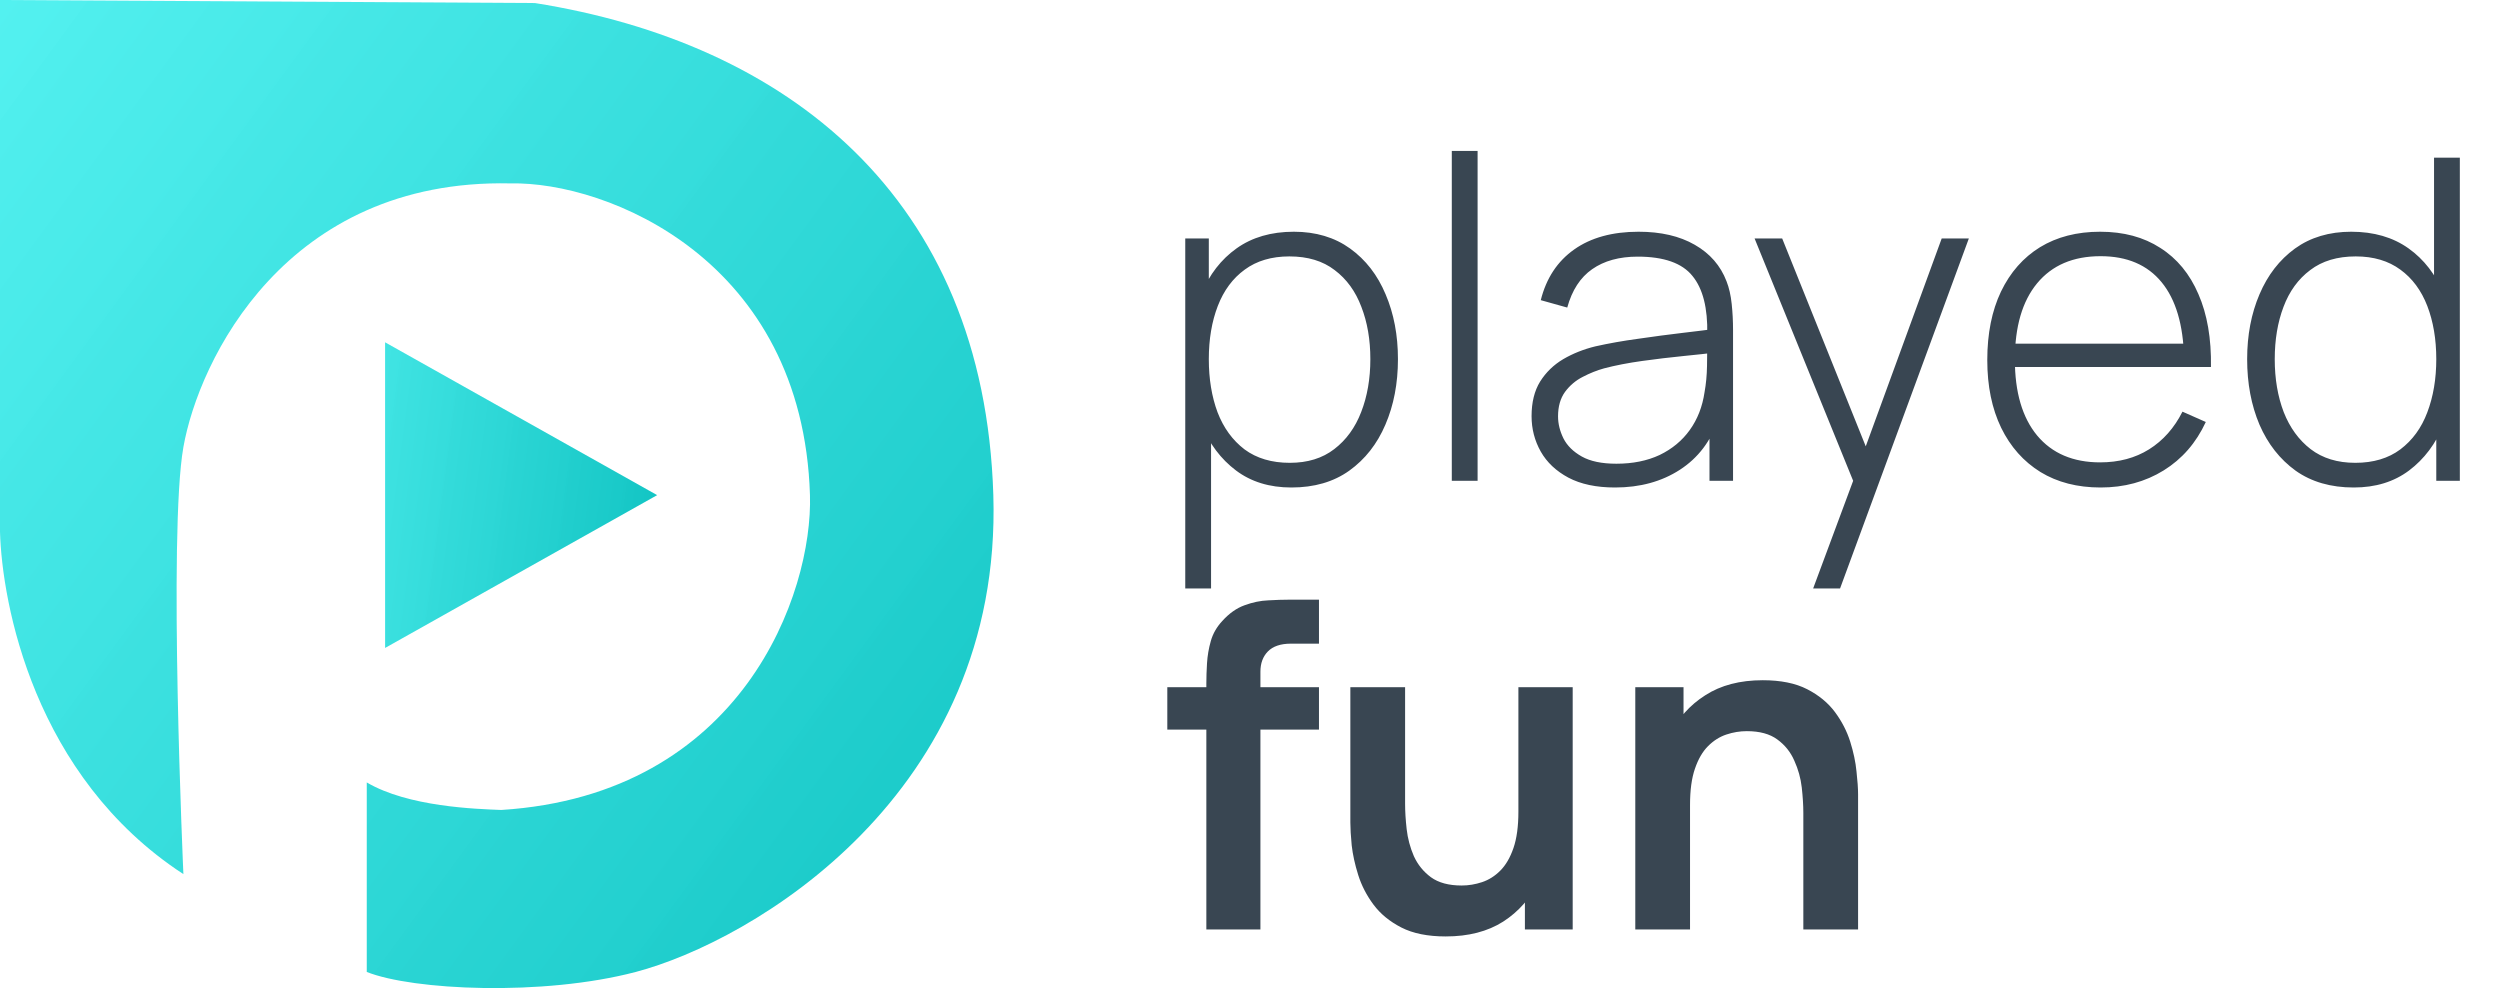
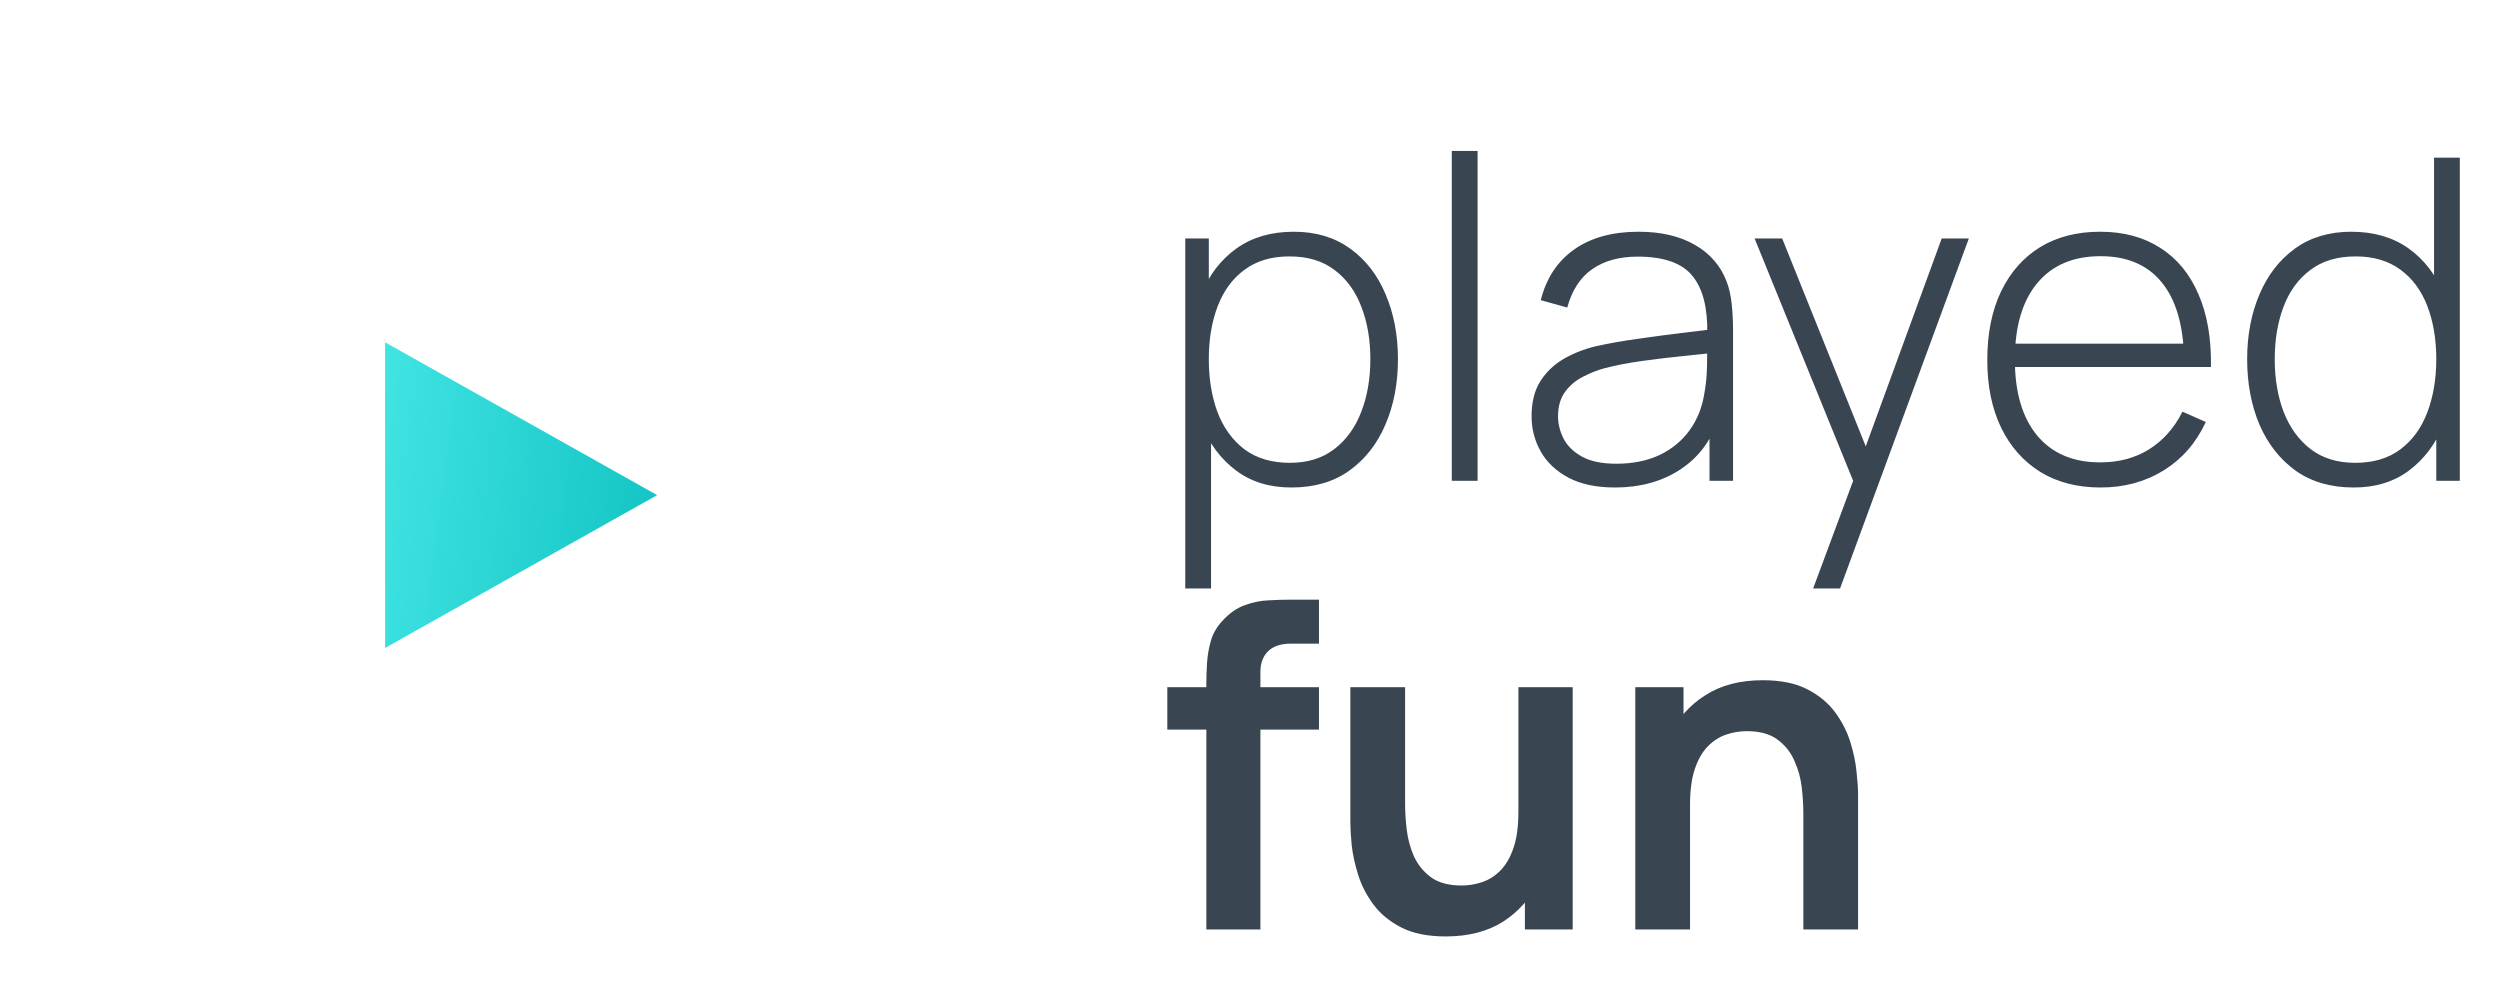
<svg xmlns="http://www.w3.org/2000/svg" width="78" height="31" viewBox="0 0 78 31" fill="none">
  <path d="M40.291 15.21C39.61 15.21 39.033 15.033 38.562 14.678C38.091 14.323 37.731 13.845 37.484 13.243C37.237 12.641 37.113 11.962 37.113 11.206C37.113 10.445 37.237 9.766 37.484 9.169C37.731 8.567 38.098 8.093 38.583 7.748C39.068 7.403 39.663 7.23 40.368 7.23C41.054 7.23 41.64 7.405 42.125 7.755C42.61 8.105 42.979 8.581 43.231 9.183C43.488 9.785 43.616 10.459 43.616 11.206C43.616 11.962 43.485 12.643 43.224 13.25C42.967 13.852 42.592 14.33 42.097 14.685C41.607 15.035 41.005 15.21 40.291 15.21ZM36.98 18.36V7.44H37.715V13.264H37.785V18.36H36.98ZM40.242 14.44C40.797 14.44 41.259 14.298 41.628 14.013C42.001 13.728 42.281 13.343 42.468 12.858C42.659 12.368 42.755 11.817 42.755 11.206C42.755 10.599 42.662 10.056 42.475 9.575C42.293 9.09 42.015 8.707 41.642 8.427C41.273 8.142 40.802 8 40.228 8C39.673 8 39.208 8.138 38.835 8.413C38.462 8.684 38.182 9.062 37.995 9.547C37.808 10.032 37.715 10.585 37.715 11.206C37.715 11.822 37.806 12.375 37.988 12.865C38.175 13.35 38.455 13.735 38.828 14.02C39.206 14.3 39.677 14.44 40.242 14.44ZM45.296 15V4.71H46.101V15H45.296ZM50.389 15.21C49.805 15.21 49.32 15.107 48.933 14.902C48.55 14.697 48.263 14.426 48.072 14.09C47.88 13.749 47.785 13.381 47.785 12.984C47.785 12.555 47.873 12.195 48.051 11.906C48.233 11.617 48.473 11.383 48.772 11.206C49.075 11.029 49.409 10.896 49.773 10.807C50.188 10.714 50.636 10.634 51.117 10.569C51.597 10.499 52.055 10.438 52.489 10.387C52.927 10.336 53.284 10.291 53.56 10.254L53.266 10.429C53.284 9.612 53.13 9.006 52.804 8.609C52.482 8.208 51.912 8.007 51.096 8.007C50.522 8.007 50.048 8.138 49.675 8.399C49.306 8.656 49.047 9.055 48.898 9.596L48.072 9.365C48.244 8.679 48.592 8.152 49.115 7.783C49.637 7.414 50.307 7.23 51.124 7.23C51.819 7.23 52.402 7.365 52.874 7.636C53.35 7.907 53.681 8.287 53.868 8.777C53.947 8.978 54.001 9.213 54.029 9.484C54.057 9.75 54.071 10.018 54.071 10.289V15H53.336V13.012L53.609 13.082C53.38 13.763 52.981 14.288 52.412 14.657C51.842 15.026 51.168 15.21 50.389 15.21ZM50.431 14.468C50.944 14.468 51.394 14.377 51.782 14.195C52.169 14.008 52.482 13.749 52.72 13.418C52.962 13.082 53.116 12.688 53.182 12.235C53.228 11.983 53.254 11.71 53.259 11.416C53.263 11.122 53.266 10.905 53.266 10.765L53.616 10.989C53.312 11.026 52.948 11.066 52.524 11.108C52.104 11.15 51.674 11.201 51.236 11.262C50.797 11.323 50.4 11.4 50.046 11.493C49.826 11.554 49.605 11.642 49.381 11.759C49.161 11.871 48.977 12.027 48.828 12.228C48.683 12.429 48.611 12.683 48.611 12.991C48.611 13.22 48.667 13.448 48.779 13.677C48.895 13.906 49.087 14.095 49.353 14.244C49.619 14.393 49.978 14.468 50.431 14.468ZM56.57 18.36L58.04 14.405L58.054 15.581L54.743 7.44H55.604L58.446 14.51H57.998L60.581 7.44H61.428L57.41 18.36H56.57ZM65.538 15.21C64.815 15.21 64.19 15.049 63.662 14.727C63.135 14.4 62.727 13.941 62.437 13.348C62.148 12.751 62.003 12.046 62.003 11.234C62.003 10.408 62.146 9.696 62.43 9.099C62.72 8.497 63.126 8.035 63.648 7.713C64.176 7.391 64.801 7.23 65.524 7.23C66.257 7.23 66.882 7.398 67.4 7.734C67.923 8.065 68.32 8.546 68.59 9.176C68.866 9.806 68.996 10.564 68.982 11.451H68.142V11.171C68.119 10.135 67.886 9.346 67.442 8.805C66.999 8.264 66.364 7.993 65.538 7.993C64.684 7.993 64.024 8.275 63.557 8.84C63.095 9.4 62.864 10.193 62.864 11.22C62.864 12.237 63.095 13.026 63.557 13.586C64.024 14.146 64.68 14.426 65.524 14.426C66.108 14.426 66.616 14.291 67.05 14.02C67.489 13.745 67.837 13.353 68.093 12.844L68.821 13.166C68.518 13.819 68.079 14.323 67.505 14.678C66.931 15.033 66.276 15.21 65.538 15.21ZM62.556 11.451V10.723H68.527V11.451H62.556ZM73.436 15.21C72.722 15.21 72.117 15.035 71.623 14.685C71.133 14.33 70.757 13.852 70.496 13.25C70.239 12.643 70.111 11.962 70.111 11.206C70.111 10.459 70.239 9.785 70.496 9.183C70.752 8.581 71.121 8.105 71.602 7.755C72.087 7.405 72.673 7.23 73.359 7.23C74.063 7.23 74.658 7.403 75.144 7.748C75.629 8.093 75.995 8.567 76.243 9.169C76.49 9.766 76.614 10.445 76.614 11.206C76.614 11.962 76.49 12.641 76.243 13.243C75.995 13.845 75.636 14.323 75.165 14.678C74.693 15.033 74.117 15.21 73.436 15.21ZM73.485 14.44C74.049 14.44 74.518 14.3 74.892 14.02C75.27 13.735 75.55 13.35 75.732 12.865C75.918 12.375 76.012 11.822 76.012 11.206C76.012 10.585 75.918 10.032 75.732 9.547C75.545 9.062 75.265 8.684 74.892 8.413C74.518 8.138 74.054 8 73.499 8C72.925 8 72.451 8.142 72.078 8.427C71.704 8.707 71.427 9.09 71.245 9.575C71.063 10.056 70.972 10.599 70.972 11.206C70.972 11.817 71.065 12.368 71.252 12.858C71.443 13.343 71.723 13.728 72.092 14.013C72.465 14.298 72.929 14.44 73.485 14.44ZM76.012 15V9.176H75.942V4.92H76.747V15H76.012ZM37.638 29V21.321C37.638 21.13 37.645 20.92 37.659 20.691C37.673 20.458 37.713 20.227 37.778 19.998C37.843 19.769 37.962 19.562 38.135 19.375C38.35 19.137 38.581 18.974 38.828 18.885C39.08 18.792 39.327 18.74 39.57 18.731C39.813 18.717 40.025 18.71 40.207 18.71H41.152V20.082H40.277C39.955 20.082 39.715 20.164 39.556 20.327C39.402 20.486 39.325 20.696 39.325 20.957V29H37.638ZM36.42 22.763V21.44H41.152V22.763H36.42ZM45.106 29.217C44.546 29.217 44.084 29.124 43.72 28.937C43.356 28.75 43.067 28.512 42.852 28.223C42.637 27.934 42.479 27.626 42.376 27.299C42.273 26.972 42.206 26.664 42.173 26.375C42.145 26.081 42.131 25.843 42.131 25.661V21.44H43.839V25.08C43.839 25.313 43.855 25.577 43.888 25.871C43.921 26.16 43.995 26.44 44.112 26.711C44.233 26.977 44.411 27.196 44.644 27.369C44.882 27.542 45.202 27.628 45.603 27.628C45.818 27.628 46.03 27.593 46.24 27.523C46.45 27.453 46.639 27.334 46.807 27.166C46.98 26.993 47.117 26.758 47.22 26.459C47.323 26.16 47.374 25.782 47.374 25.325L48.375 25.752C48.375 26.396 48.249 26.979 47.997 27.502C47.75 28.025 47.383 28.442 46.898 28.755C46.413 29.063 45.815 29.217 45.106 29.217ZM47.577 29V26.655H47.374V21.44H49.068V29H47.577ZM56.264 29V25.36C56.264 25.122 56.247 24.858 56.215 24.569C56.182 24.28 56.105 24.002 55.984 23.736C55.867 23.465 55.69 23.244 55.452 23.071C55.218 22.898 54.901 22.812 54.5 22.812C54.285 22.812 54.073 22.847 53.863 22.917C53.653 22.987 53.461 23.108 53.289 23.281C53.121 23.449 52.985 23.682 52.883 23.981C52.78 24.275 52.729 24.653 52.729 25.115L51.728 24.688C51.728 24.044 51.851 23.461 52.099 22.938C52.351 22.415 52.719 22 53.205 21.692C53.69 21.379 54.287 21.223 54.997 21.223C55.557 21.223 56.019 21.316 56.383 21.503C56.747 21.69 57.036 21.928 57.251 22.217C57.465 22.506 57.624 22.814 57.727 23.141C57.829 23.468 57.895 23.778 57.923 24.072C57.955 24.361 57.972 24.597 57.972 24.779V29H56.264ZM51.021 29V21.44H52.526V23.785H52.729V29H51.021Z" fill="#394652" />
-   <path d="M11.443 30.325V24.412C12.74 25.175 14.845 25.239 15.639 25.271C23.173 24.794 25.364 18.5 25.271 15.448C25.046 8.106 18.945 5.658 15.925 5.722C8.907 5.569 6.198 11.253 5.722 13.949C5.245 16.645 5.722 27.273 5.722 27.273C1.049 24.222 0.064 18.818 0 16.593V0L16.688 0.095C24.508 1.335 30.706 6.103 30.992 15.448C31.278 24.794 23.459 29.371 19.835 30.325C16.936 31.088 12.874 30.897 11.443 30.325Z" fill="url(#paint0_linear_794_15588)" />
  <path d="M12.015 10.68L20.503 15.448L12.015 20.216L12.015 10.68Z" fill="url(#paint1_linear_794_15588)" />
  <defs>
    <linearGradient id="paint0_linear_794_15588" x1="38.578" y1="30.828" x2="-13.128" y2="-7.016" gradientUnits="userSpaceOnUse">
      <stop stop-color="#0ABFBE" />
      <stop offset="1" stop-color="#62FFFE" stop-opacity="0.96" />
    </linearGradient>
    <linearGradient id="paint1_linear_794_15588" x1="22.516" y1="14.185" x2="3.497" y2="11.671" gradientUnits="userSpaceOnUse">
      <stop stop-color="#0ABFBE" />
      <stop offset="1" stop-color="#62FFFE" stop-opacity="0.96" />
    </linearGradient>
  </defs>
</svg>